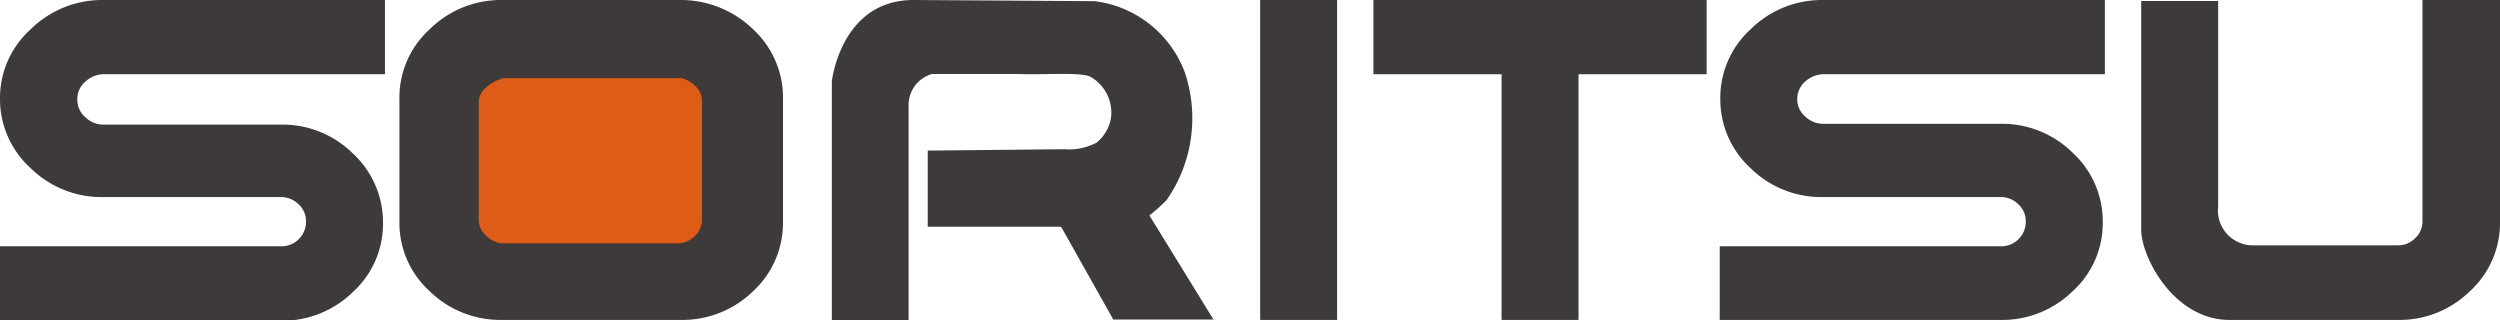
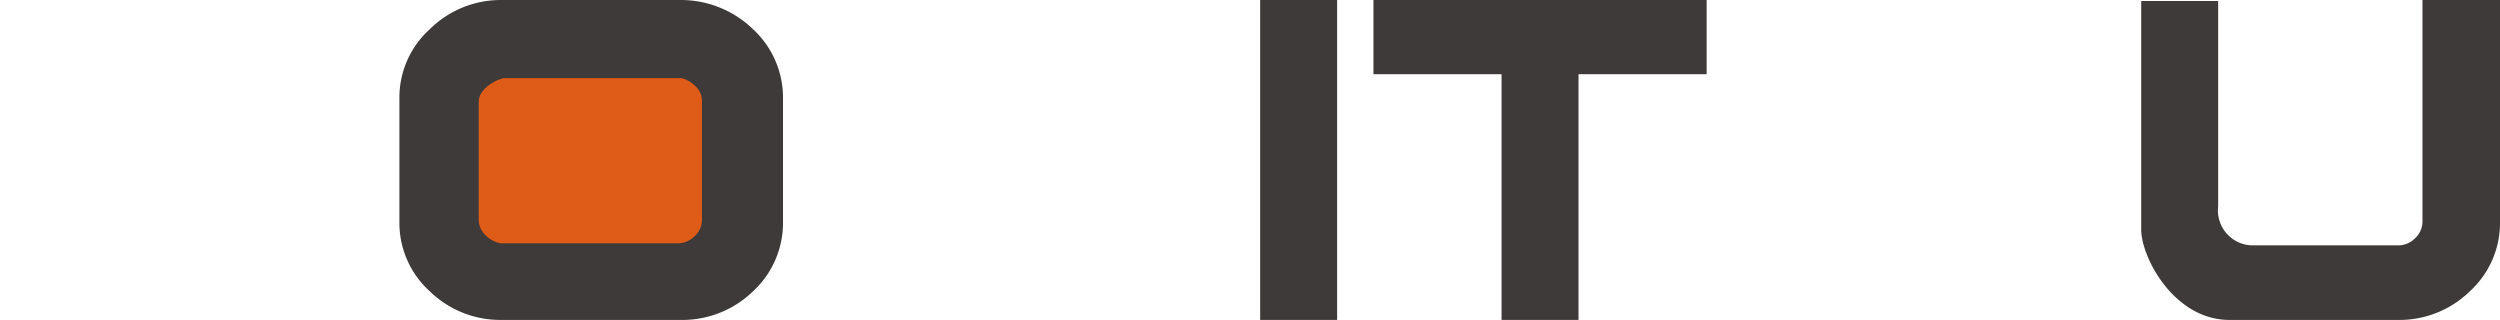
<svg xmlns="http://www.w3.org/2000/svg" viewBox="0 0 128 16.39">
  <defs>
    <style>.cls-1{fill:#3e3a39;}.cls-2{fill:#df5b18;}</style>
  </defs>
  <g id="レイヤー_2" data-name="レイヤー 2">
    <g id="レイヤー_1-2" data-name="レイヤー 1">
-       <path class="cls-1" d="M9.08,10.09H5.28A5.18,5.18,0,0,1,1.57,8.61,4.76,4.76,0,0,1,0,5.06,4.73,4.73,0,0,1,1.57,1.5,5.21,5.21,0,0,1,5.28,0L19.71,0V3.8H5.28a1.42,1.42,0,0,0-.92.39,1.14,1.14,0,0,0-.4.89A1.16,1.16,0,0,0,4.37,6a1.31,1.31,0,0,0,.91.38h9.08a5.13,5.13,0,0,1,3.71,1.48,4.8,4.8,0,0,1,1.54,3.56,4.72,4.72,0,0,1-1.54,3.53,5.16,5.16,0,0,1-3.71,1.47H0V12.61H14.36a1.26,1.26,0,0,0,1.31-1.25,1.2,1.2,0,0,0-.38-.9,1.29,1.29,0,0,0-.93-.37Z" />
      <path class="cls-1" d="M22,14.91a4.72,4.72,0,0,1-1.55-3.55V5.07A4.71,4.71,0,0,1,22,1.5,5.17,5.17,0,0,1,25.66,0l9.18,0a5.32,5.32,0,0,1,3.72,1.5,4.77,4.77,0,0,1,1.53,3.57v6.29a4.77,4.77,0,0,1-1.53,3.55,5.2,5.2,0,0,1-3.72,1.47H25.66A5.17,5.17,0,0,1,22,14.91Z" />
      <path class="cls-2" d="M35.57,12.09a1.13,1.13,0,0,0,.37-.84V5.16a1,1,0,0,0-.33-.74A1.51,1.51,0,0,0,34.9,4l-.12,0h-9a1.63,1.63,0,0,0-.26.09,1.4,1.4,0,0,0-.3.15,1.6,1.6,0,0,0-.49.41.88.88,0,0,0-.22.58v6a1.08,1.08,0,0,0,.36.82,1.42,1.42,0,0,0,.78.41h9A1.24,1.24,0,0,0,35.57,12.09Z" />
      <path class="cls-1" d="M64.52,16.38V0h3.94V16.38Z" />
      <path class="cls-1" d="M70.32,3.8V0H87.38V3.8H80.82V16.38H76.88V3.8Z" />
-       <path class="cls-1" d="M97.14,10.09H93.33a5.16,5.16,0,0,1-3.7-1.48,4.77,4.77,0,0,1-1.55-3.55A4.74,4.74,0,0,1,89.63,1.5,5.19,5.19,0,0,1,93.33,0l14.44,0V3.8H93.33a1.44,1.44,0,0,0-.92.39,1.17,1.17,0,0,0-.39.89,1.15,1.15,0,0,0,.4.88,1.34,1.34,0,0,0,.91.38h9.08a5.13,5.13,0,0,1,3.71,1.48,4.76,4.76,0,0,1,1.54,3.56,4.69,4.69,0,0,1-1.54,3.53,5.16,5.16,0,0,1-3.71,1.47H88.05V12.61h14.36a1.26,1.26,0,0,0,1.31-1.25,1.17,1.17,0,0,0-.38-.9,1.26,1.26,0,0,0-.93-.37Z" />
      <path class="cls-1" d="M128,11.35a4.73,4.73,0,0,1-1.54,3.56,5.16,5.16,0,0,1-3.71,1.47h-8.6c-2.88,0-4.55-3.28-4.52-4.66,0-.66,0-11.67,0-11.67h3.94l0,10.51a1.79,1.79,0,0,0,1.67,2h7.48a1.21,1.21,0,0,0,.93-.36,1.17,1.17,0,0,0,.38-.88V0H128Z" />
-       <path class="cls-1" d="M46.52,16.39H42.59V4.16S43.05,0,46.77,0l9.28.06a5.67,5.67,0,0,1,4.61,3.64,7.34,7.34,0,0,1-.92,6.53,8.62,8.62,0,0,1-.89.8l3.28,5.33H57l-2.67-4.75H47.5V7.71l7-.07a3,3,0,0,0,1.65-.34,2.09,2.09,0,0,0,.73-1.24,2.11,2.11,0,0,0-1-2.1c-.41-.29-2.38-.12-3.74-.17-1,0-4.42,0-4.42,0a1.64,1.64,0,0,0-1.2,1.63s0,.76,0,2.28Z" />
    </g>
  </g>
</svg>